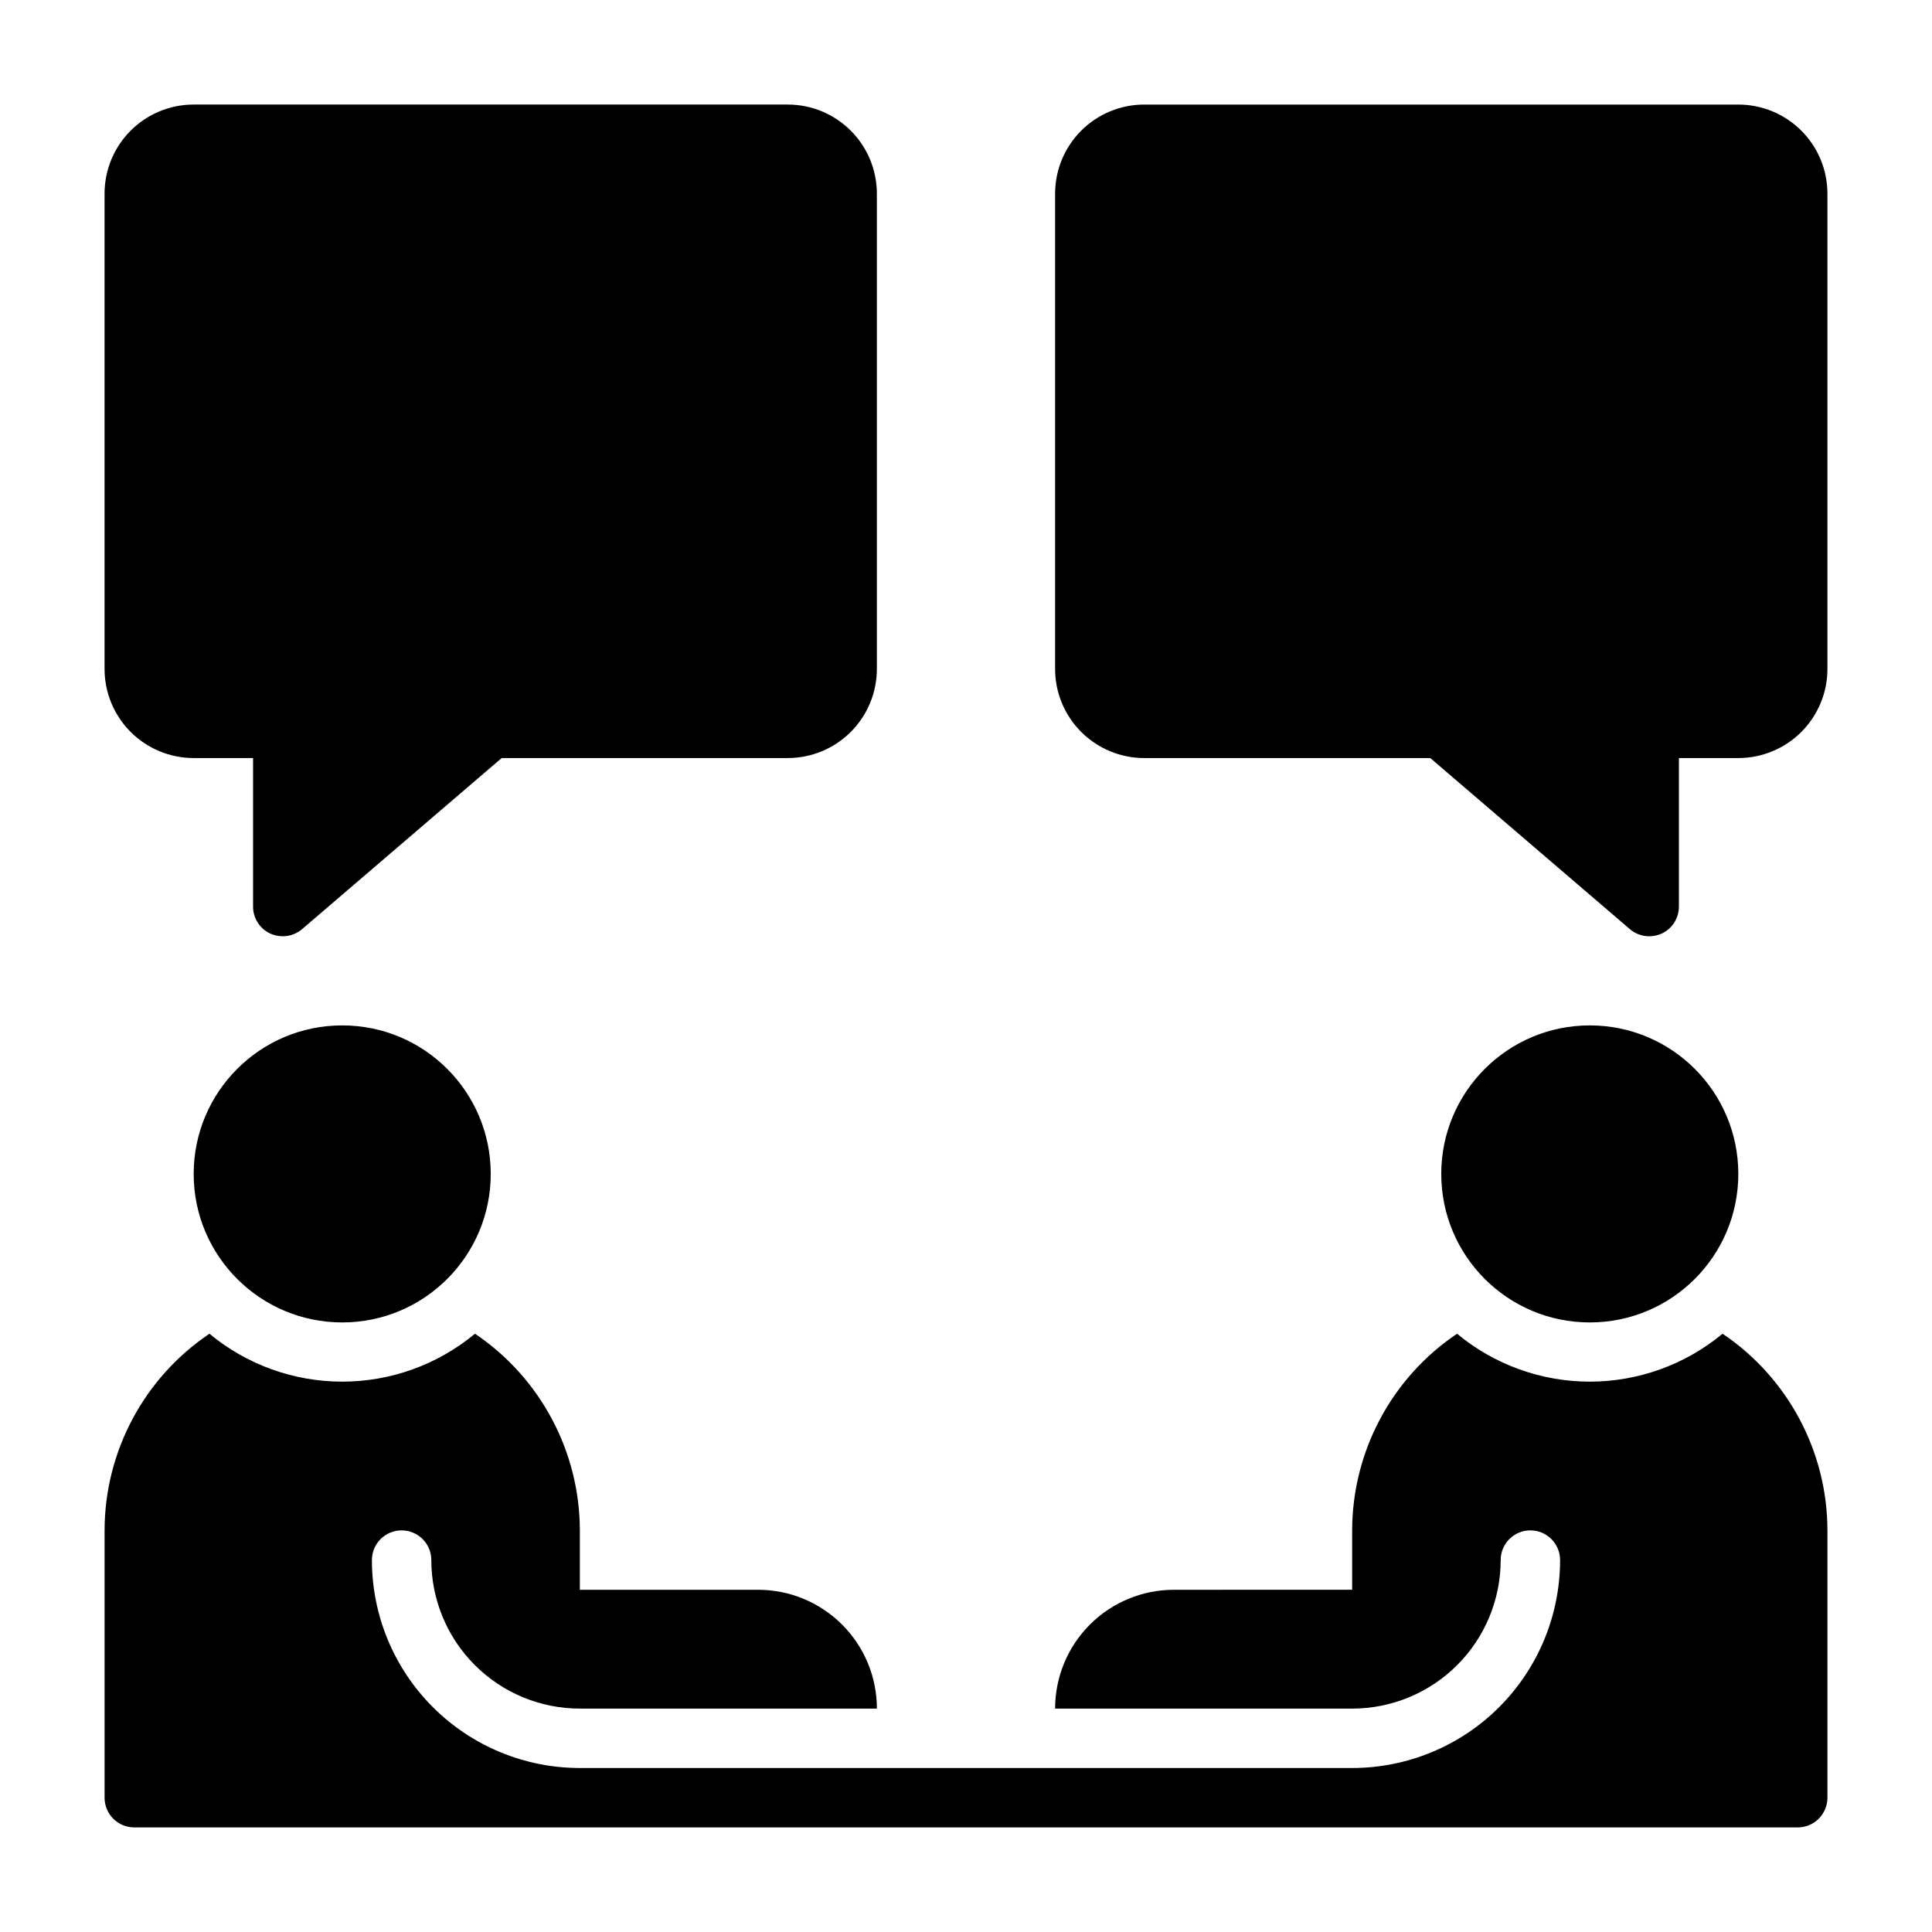
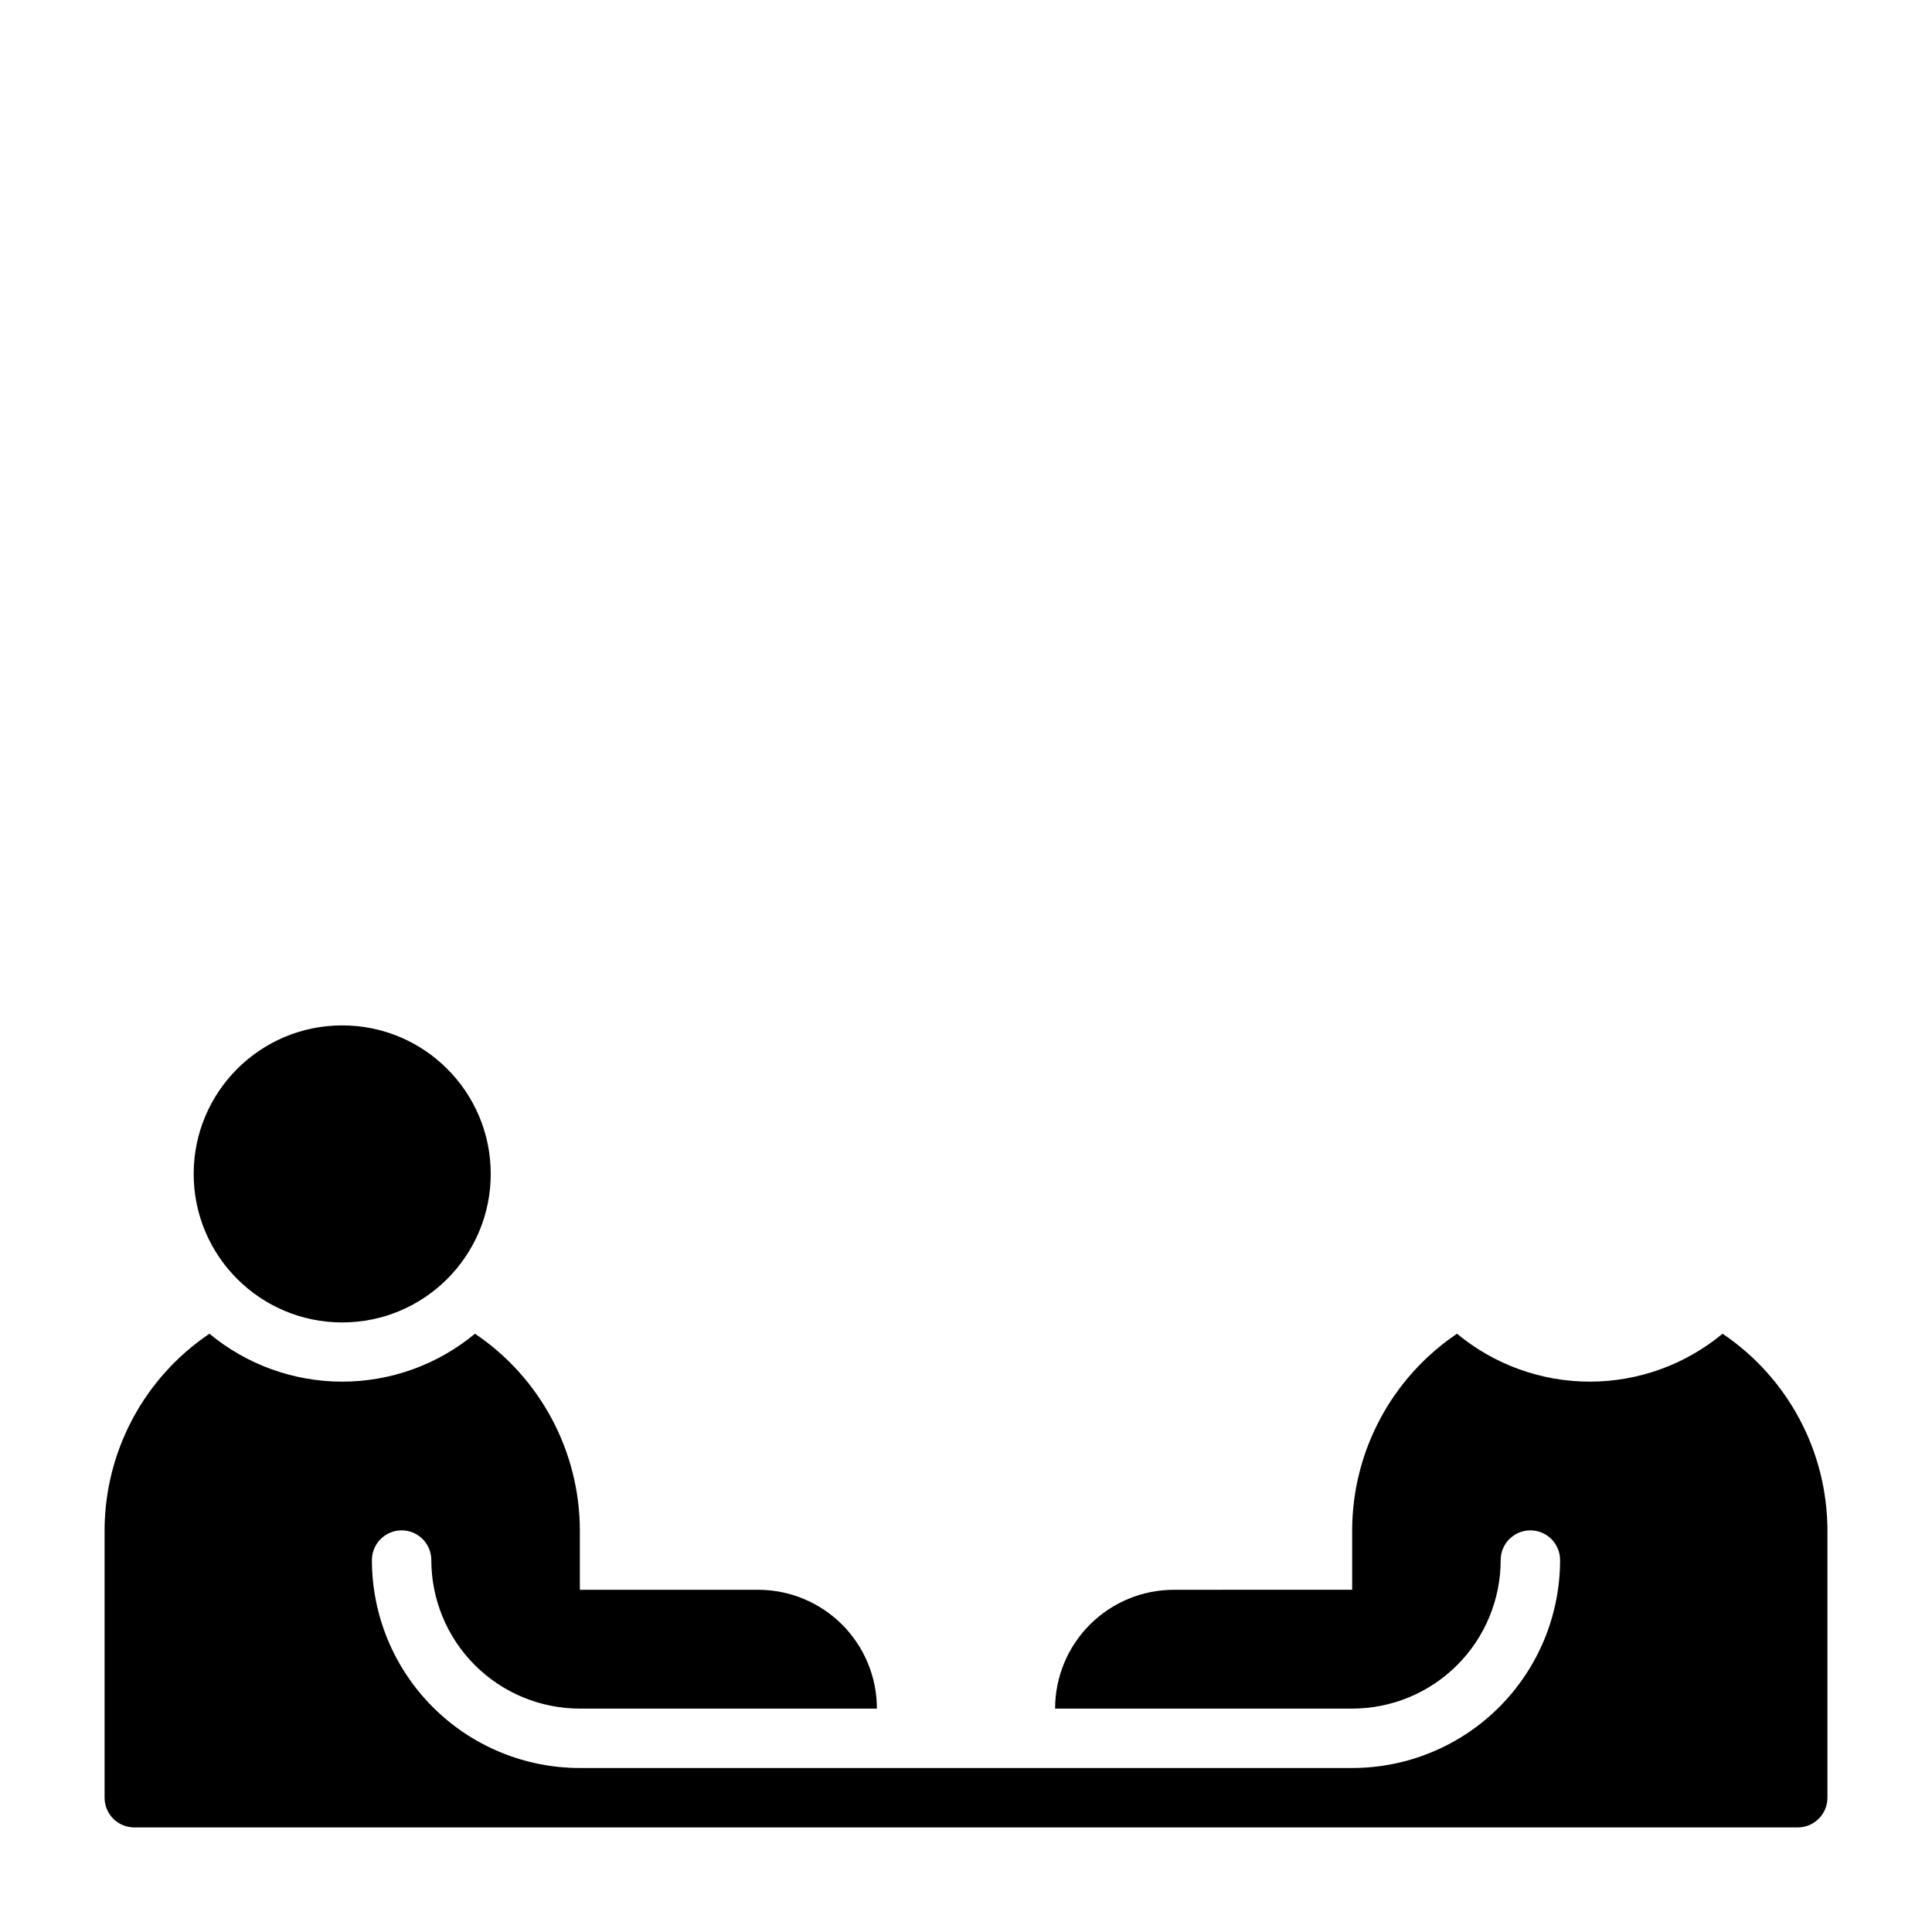
<svg xmlns="http://www.w3.org/2000/svg" fill="#000000" width="800px" height="800px" version="1.1" viewBox="144 144 512 512">
  <g>
-     <path d="m195.32 344.89h15.746v39.359c-0.008 3.074 1.773 5.871 4.566 7.164 1.043 0.461 2.168 0.699 3.305 0.707 1.875 0 3.691-0.668 5.117-1.887l52.898-45.344h75.809c6.266 0 12.27-2.488 16.699-6.918 4.43-4.43 6.918-10.434 6.918-16.699v-125.95c0-6.262-2.488-12.27-6.918-16.699-4.43-4.426-10.434-6.914-16.699-6.914h-157.44c-6.262 0-12.27 2.488-16.699 6.914-4.426 4.43-6.914 10.438-6.914 16.699v125.95c0 6.266 2.488 12.27 6.914 16.699 4.43 4.43 10.438 6.918 16.699 6.918z" />
-     <path d="m604.67 171.71h-157.44c-6.262 0-12.27 2.488-16.699 6.914-4.43 4.43-6.918 10.438-6.918 16.699v125.95c0 6.266 2.488 12.27 6.918 16.699 4.43 4.43 10.438 6.918 16.699 6.918h75.809l52.898 45.344c1.426 1.219 3.242 1.887 5.117 1.887 1.141-0.008 2.266-0.246 3.305-0.707 2.793-1.293 4.574-4.09 4.566-7.164v-39.359h15.746c6.262 0 12.27-2.488 16.699-6.918 4.43-4.43 6.918-10.434 6.918-16.699v-125.95c0-6.262-2.488-12.27-6.918-16.699-4.43-4.426-10.438-6.914-16.699-6.914z" />
    <path d="m274.05 455.1c0 21.738-17.621 39.359-39.359 39.359s-39.363-17.621-39.363-39.359c0-21.738 17.625-39.359 39.363-39.359s39.359 17.621 39.359 39.359" />
-     <path d="m604.67 455.1c0 21.738-17.621 39.359-39.359 39.359s-39.363-17.621-39.363-39.359c0-21.738 17.625-39.359 39.363-39.359s39.359 17.621 39.359 39.359" />
    <path d="m600.5 497.45c-9.891 8.207-22.336 12.699-35.188 12.699s-25.301-4.492-35.188-12.699c-17.34 11.684-27.75 31.207-27.789 52.113v15.742l-47.234 0.004c-8.352 0-16.359 3.316-22.266 9.223-5.902 5.902-9.223 13.914-9.223 22.266h78.723c10.438 0 20.449-4.148 27.832-11.531 7.379-7.379 11.527-17.391 11.527-27.832 0-4.348 3.523-7.871 7.871-7.871s7.871 3.523 7.871 7.871c0 14.617-5.805 28.633-16.137 38.965-10.336 10.336-24.352 16.141-38.965 16.141h-204.67c-14.617 0-28.633-5.805-38.965-16.141-10.336-10.332-16.141-24.348-16.141-38.965 0-4.348 3.523-7.871 7.871-7.871 4.348 0 7.871 3.523 7.871 7.871 0 10.441 4.148 20.453 11.531 27.832 7.379 7.383 17.391 11.531 27.832 11.531h78.719c0-8.352-3.316-16.363-9.223-22.266-5.906-5.906-13.914-9.223-22.266-9.223h-47.23v-15.746c-0.039-20.906-10.453-40.43-27.789-52.113-9.891 8.207-22.336 12.699-35.188 12.699s-25.301-4.492-35.188-12.699c-17.34 11.684-27.75 31.207-27.789 52.113v70.848c0 2.09 0.828 4.09 2.305 5.566 1.477 1.477 3.477 2.309 5.566 2.309h440.83c2.09 0 4.09-0.832 5.566-2.309 1.477-1.477 2.309-3.477 2.309-5.566v-70.848c-0.039-20.906-10.453-40.43-27.789-52.113z" />
  </g>
</svg>